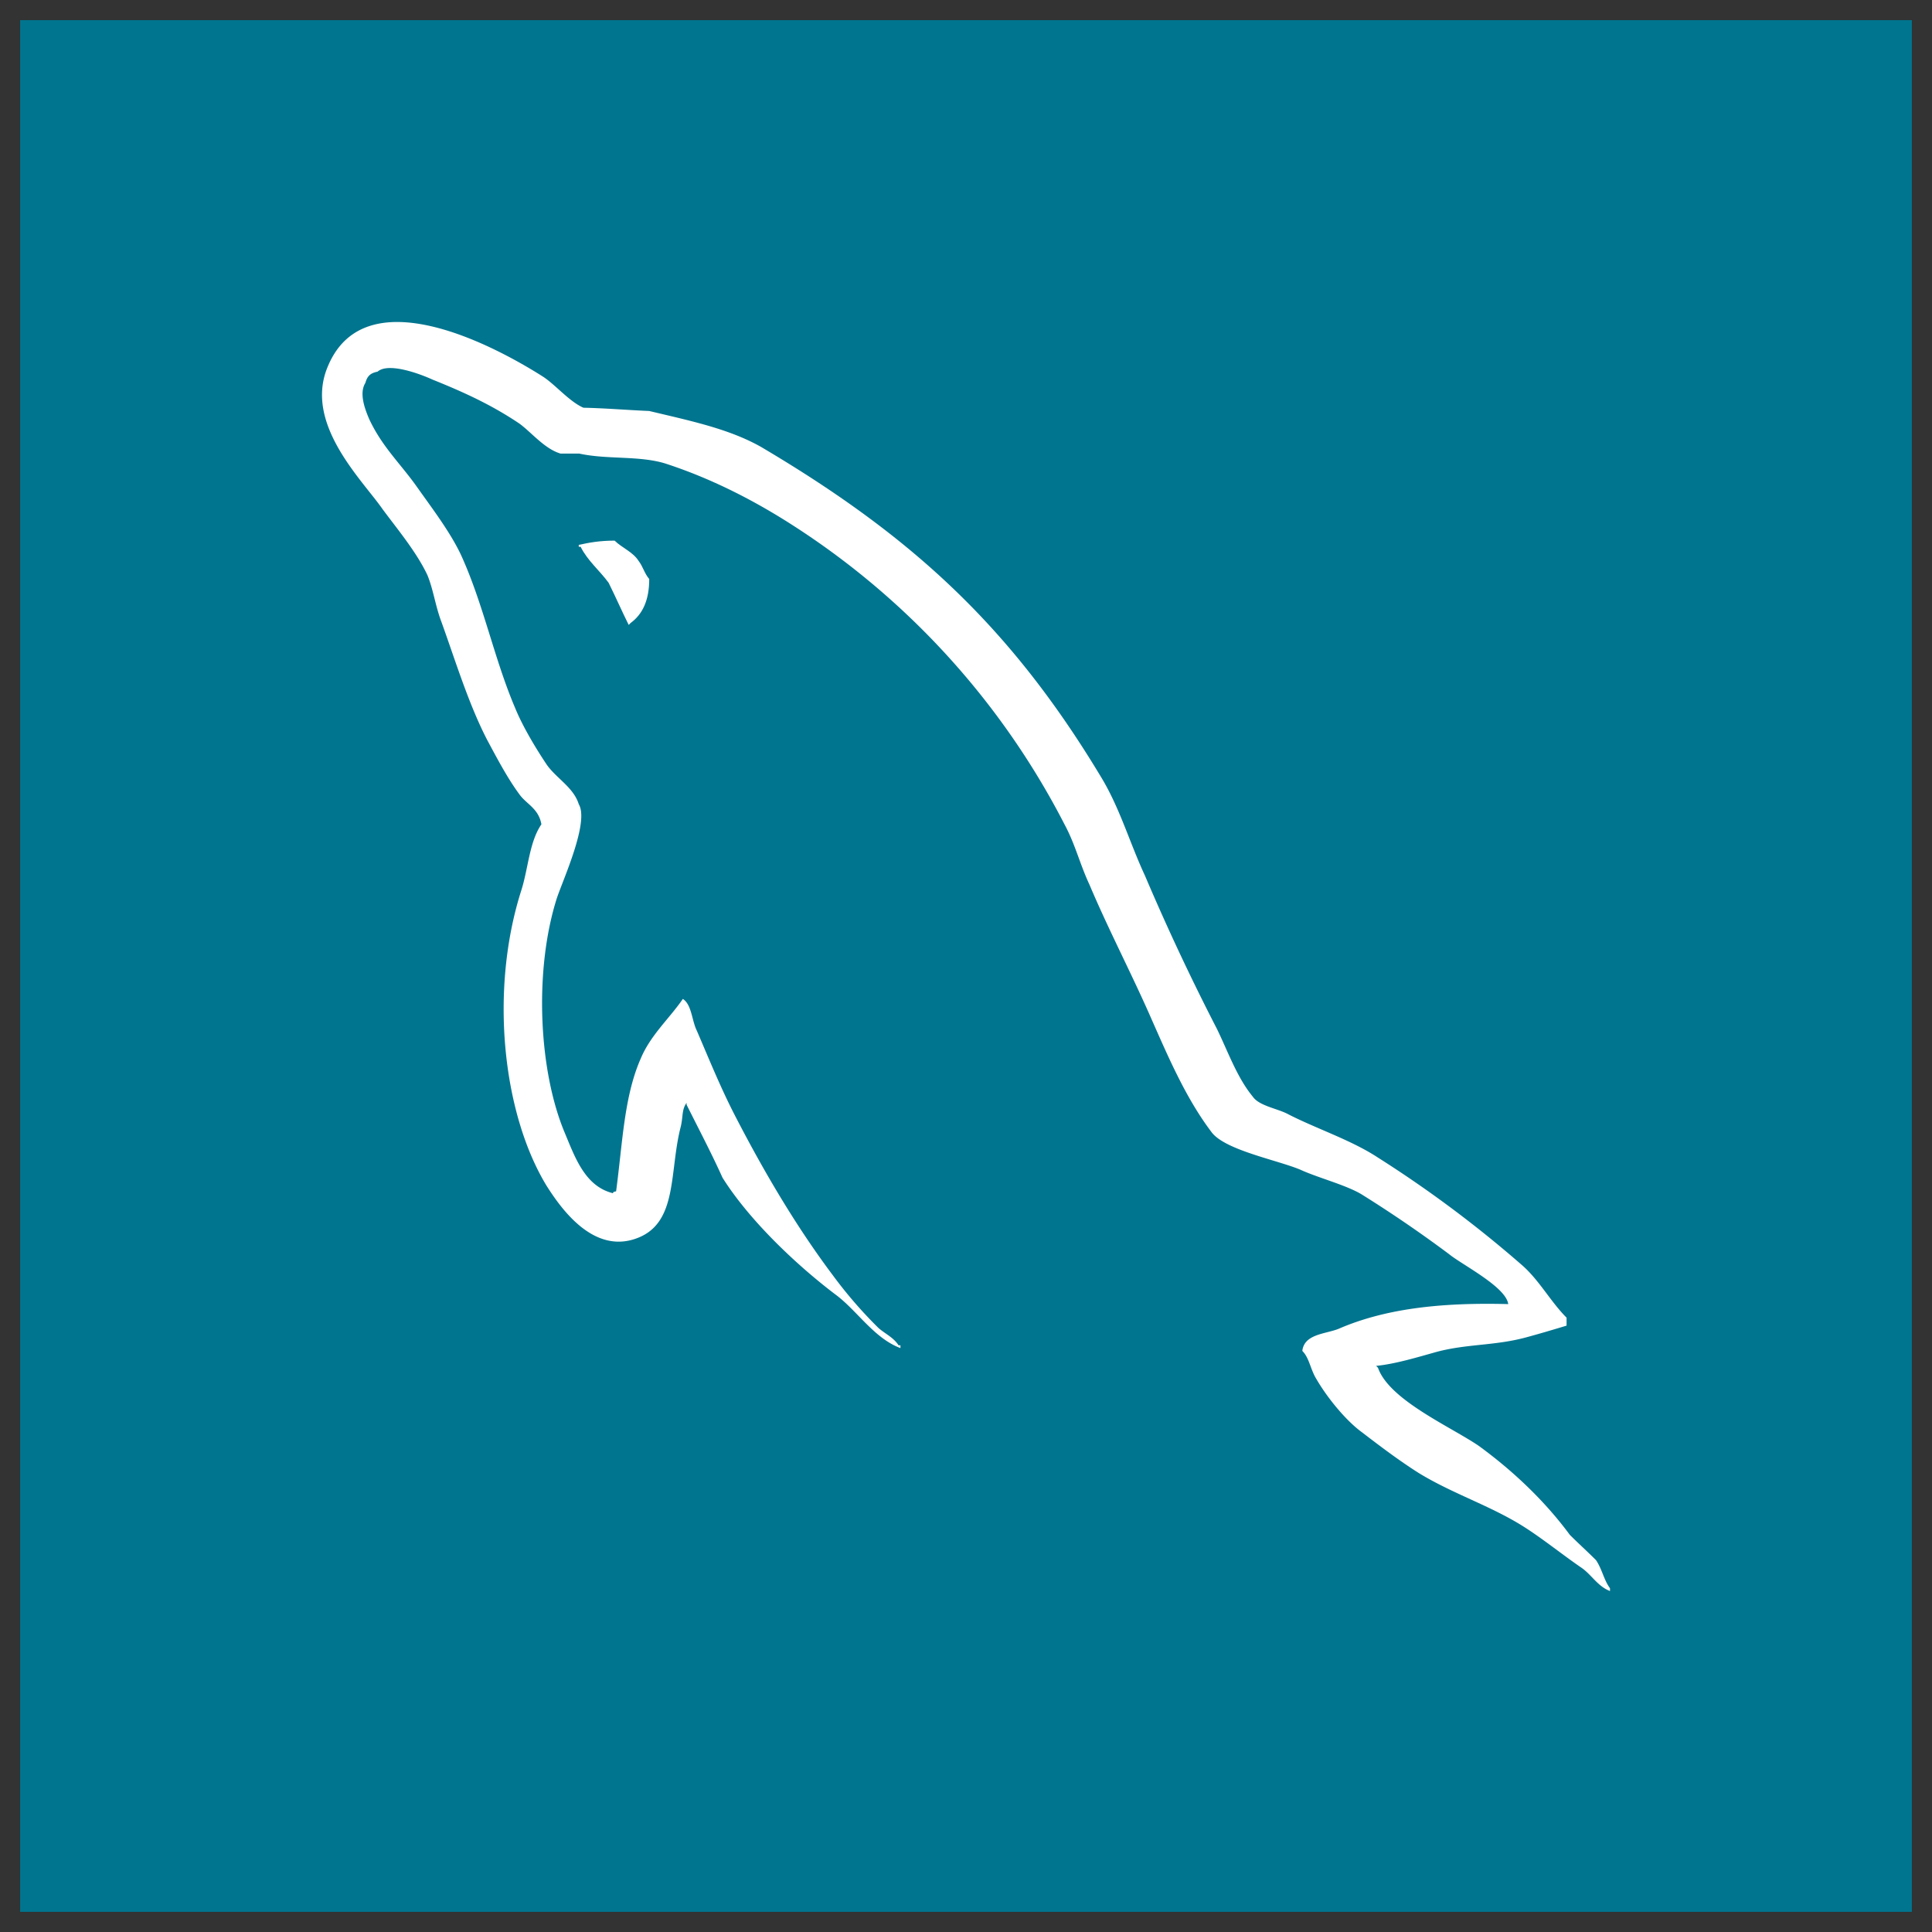
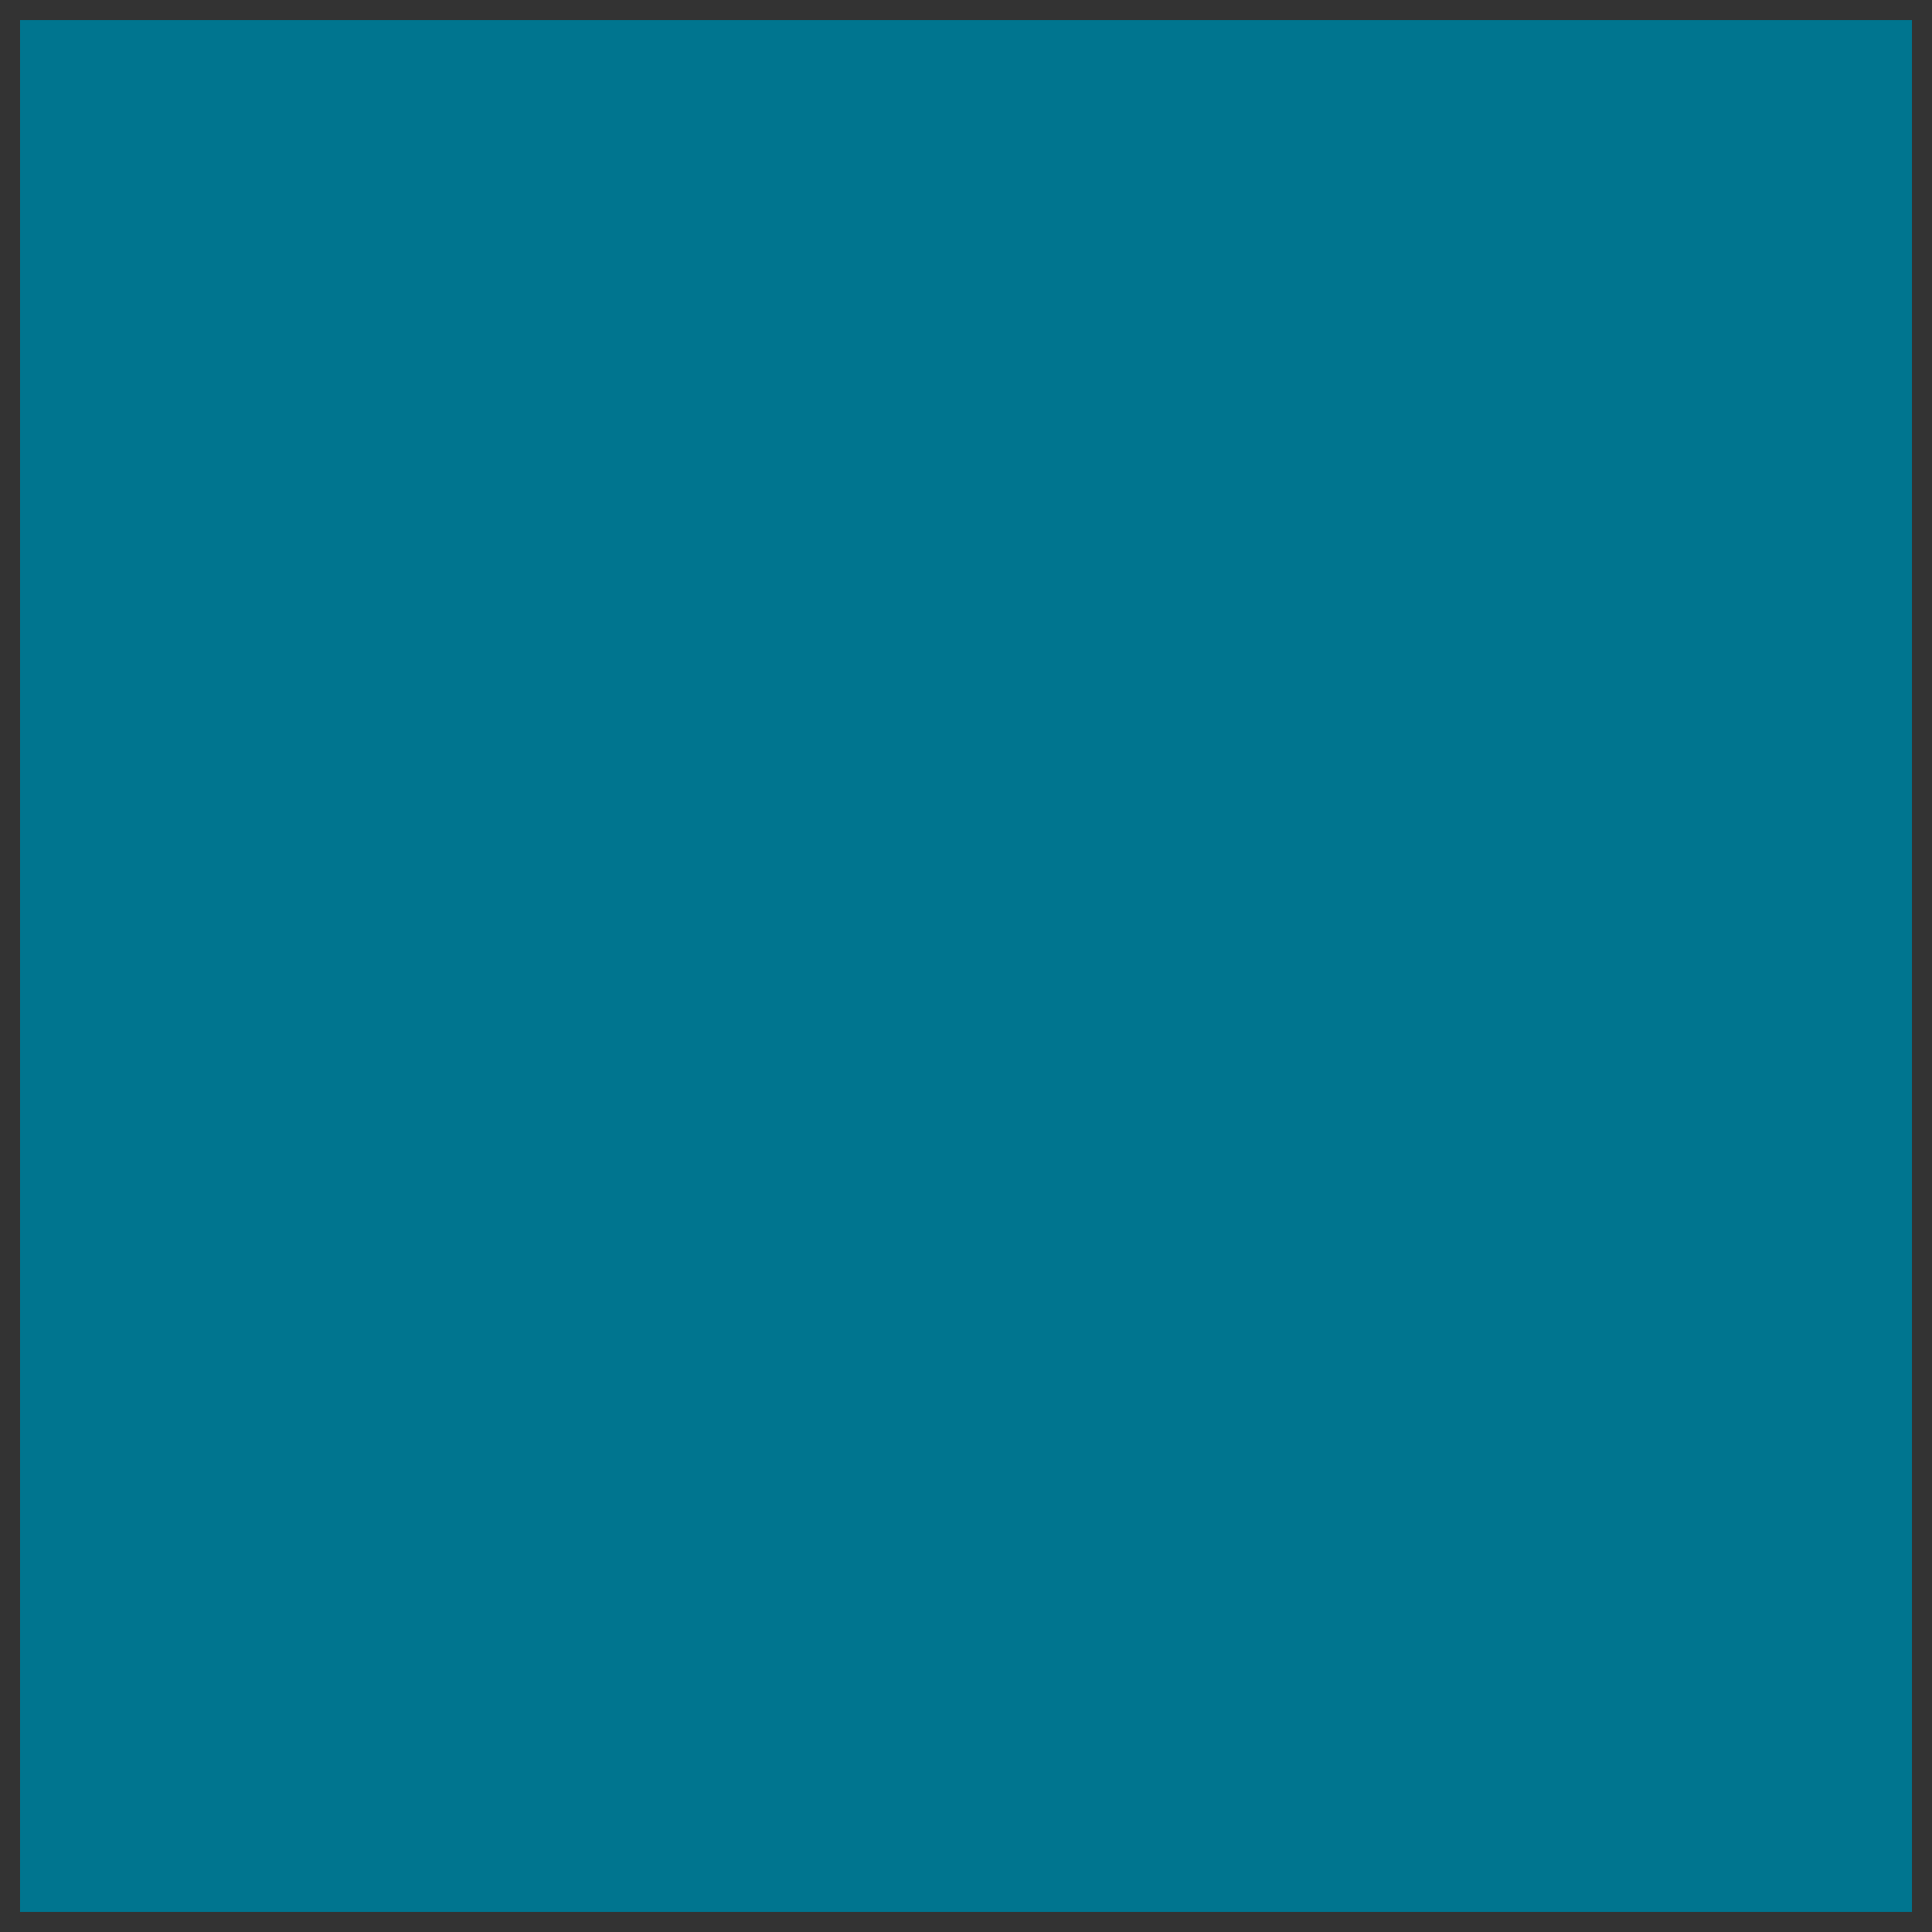
<svg xmlns="http://www.w3.org/2000/svg" width="48" height="48" fill="none">
  <rect width="100%" height="100%" fill="#333333" stroke="none" />
  <path fill="#00758F" d="M.5.5h47v47H.5z" />
-   <path fill="#fff" fill-rule="evenodd" d="M37.471 32.4c-1.74-.046-3.096.128-4.221.617-.325.127-.847.127-.894.546.175.175.198.454.349.698.255.442.719 1.023 1.136 1.326.453.348.916.697 1.392 1 .847.523 1.81.825 2.633 1.349.475.302.962.698 1.438 1.023.244.175.394.454.696.57v-.07c-.15-.197-.197-.477-.348-.698-.22-.22-.44-.418-.65-.628-.626-.848-1.415-1.593-2.261-2.21-.696-.476-2.227-1.139-2.505-1.941l-.047-.047c.476-.046 1.044-.22 1.508-.349.742-.197 1.415-.15 2.18-.349.348-.093.696-.197 1.044-.302v-.198c-.394-.395-.672-.918-1.09-1.29a29.25 29.25 0 0 0-3.596-2.687c-.672-.442-1.542-.72-2.261-1.093-.255-.128-.696-.198-.847-.419-.394-.477-.615-1.116-.893-1.686a57.049 57.049 0 0 1-1.786-3.803c-.395-.849-.627-1.698-1.114-2.489-2.238-3.71-4.686-5.954-8.42-8.163-.8-.454-1.763-.652-2.784-.896-.545-.023-1.09-.07-1.635-.081-.348-.152-.696-.57-.998-.768-1.24-.79-4.442-2.489-5.358-.244-.592 1.419.87 2.814 1.368 3.535.371.5.847 1.07 1.114 1.64.15.372.197.768.348 1.163.348.965.673 2.035 1.136 2.93.244.454.5.943.8 1.35.175.244.476.348.546.744-.302.442-.325 1.093-.499 1.64-.789 2.465-.475 5.524.626 7.338.348.547 1.172 1.744 2.285 1.29.975-.395.766-1.639 1.044-2.732.07-.268.023-.442.151-.616v.046c.302.605.615 1.198.893 1.814.673 1.07 1.856 2.187 2.83 2.92.522.395.94 1.07 1.59 1.313v-.07h-.047c-.128-.197-.325-.279-.499-.43a10.974 10.974 0 0 1-1.137-1.314c-.916-1.22-1.716-2.582-2.435-3.977-.348-.675-.65-1.419-.94-2.094-.127-.255-.127-.65-.348-.79-.325.477-.8.895-1.044 1.477-.417.942-.452 2.093-.614 3.302-.082.024-.047 0-.082.047-.695-.174-.94-.895-1.194-1.5-.65-1.547-.766-4.036-.197-5.827.15-.453.812-1.895.545-2.337-.128-.419-.569-.651-.8-.989-.279-.418-.592-.942-.778-1.395-.522-1.221-.788-2.582-1.345-3.803-.267-.57-.72-1.163-1.09-1.686-.418-.593-.87-1-1.195-1.698-.104-.244-.255-.64-.093-.896.047-.174.128-.244.302-.279.278-.244 1.09.07 1.368.198.812.326 1.485.64 2.158 1.093.301.221.626.628 1.02.744h.464c.696.152 1.485.047 2.134.245 1.149.372 2.204.918 3.132 1.511a19.337 19.337 0 0 1 6.797 7.467c.267.5.371.965.615 1.488.452 1.07 1.02 2.163 1.484 3.21.453 1.023.893 2.07 1.543 2.93.325.454 1.635.698 2.215.942.43.198 1.114.373 1.508.605a31.35 31.35 0 0 1 2.18 1.489c.325.267 1.416.814 1.474 1.244Z" clip-rule="evenodd" />
-   <path fill="#fff" fill-rule="evenodd" d="M15.272 13.432c-.371 0-.626.047-.893.105v.047h.046c.174.349.476.593.696.895.174.349.325.698.499 1.047l.046-.047c.302-.22.464-.57.464-1.093-.127-.151-.15-.302-.266-.453-.14-.221-.418-.326-.592-.5Z" clip-rule="evenodd" />
</svg>